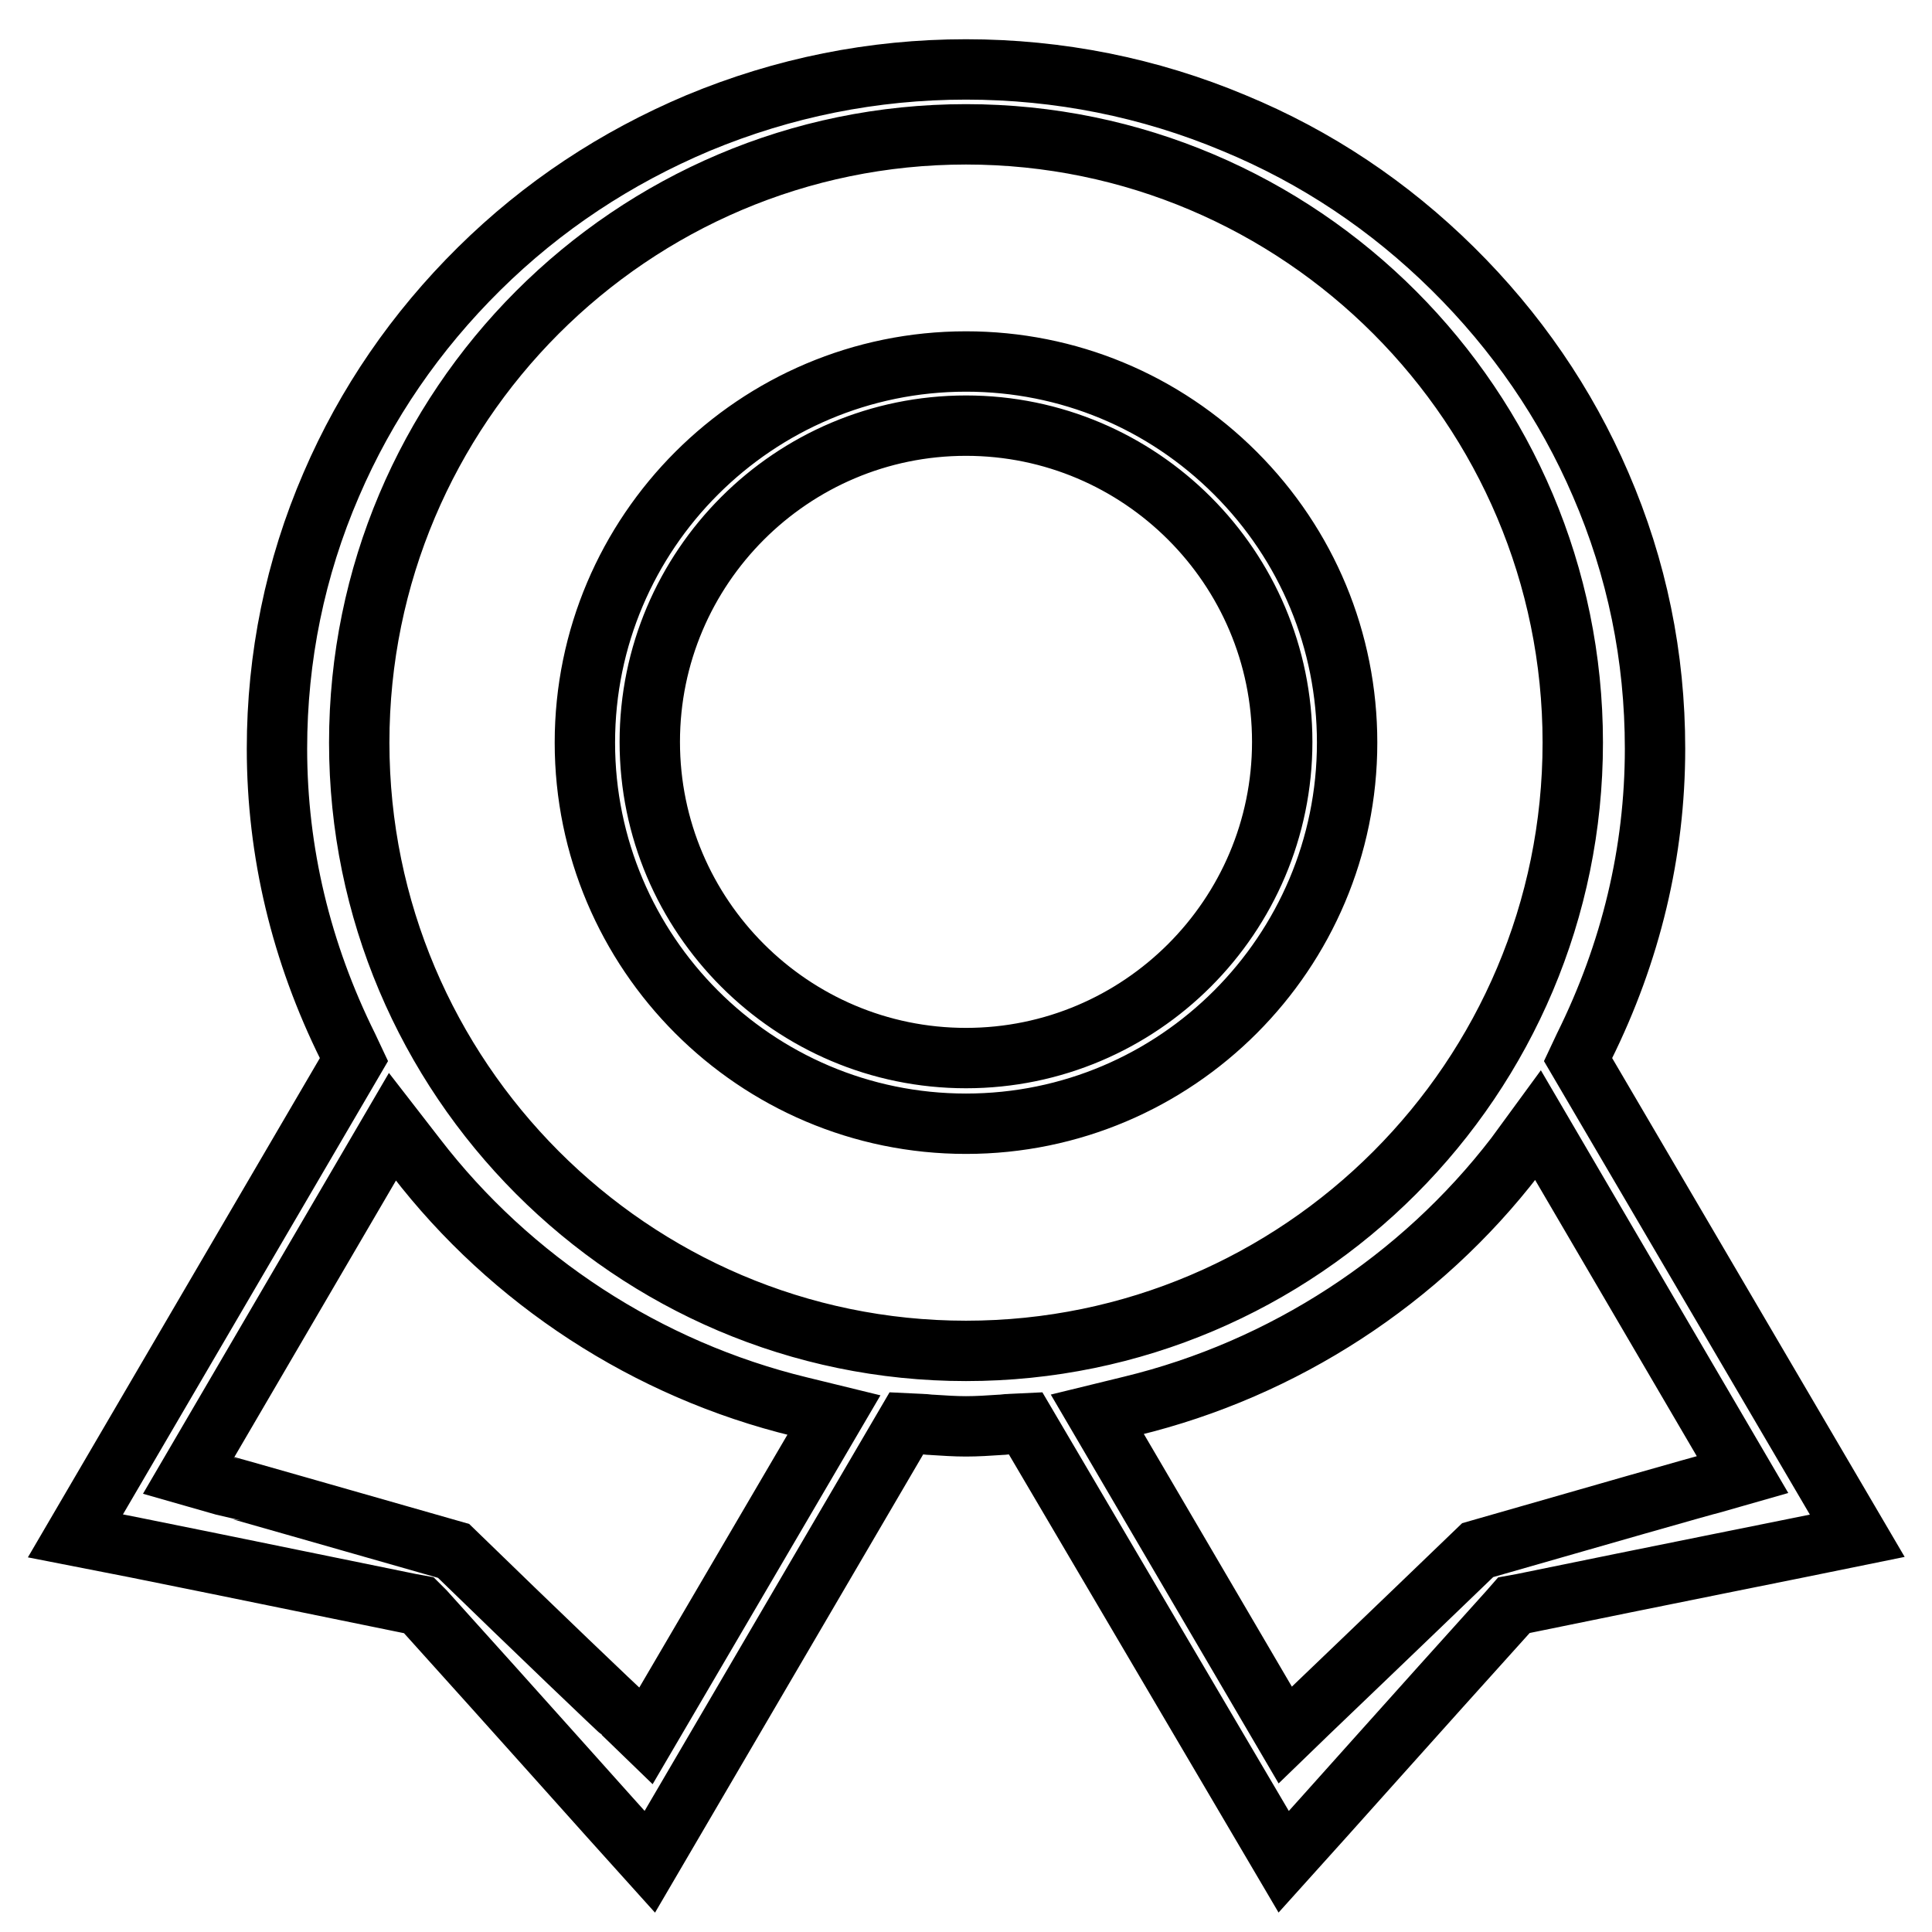
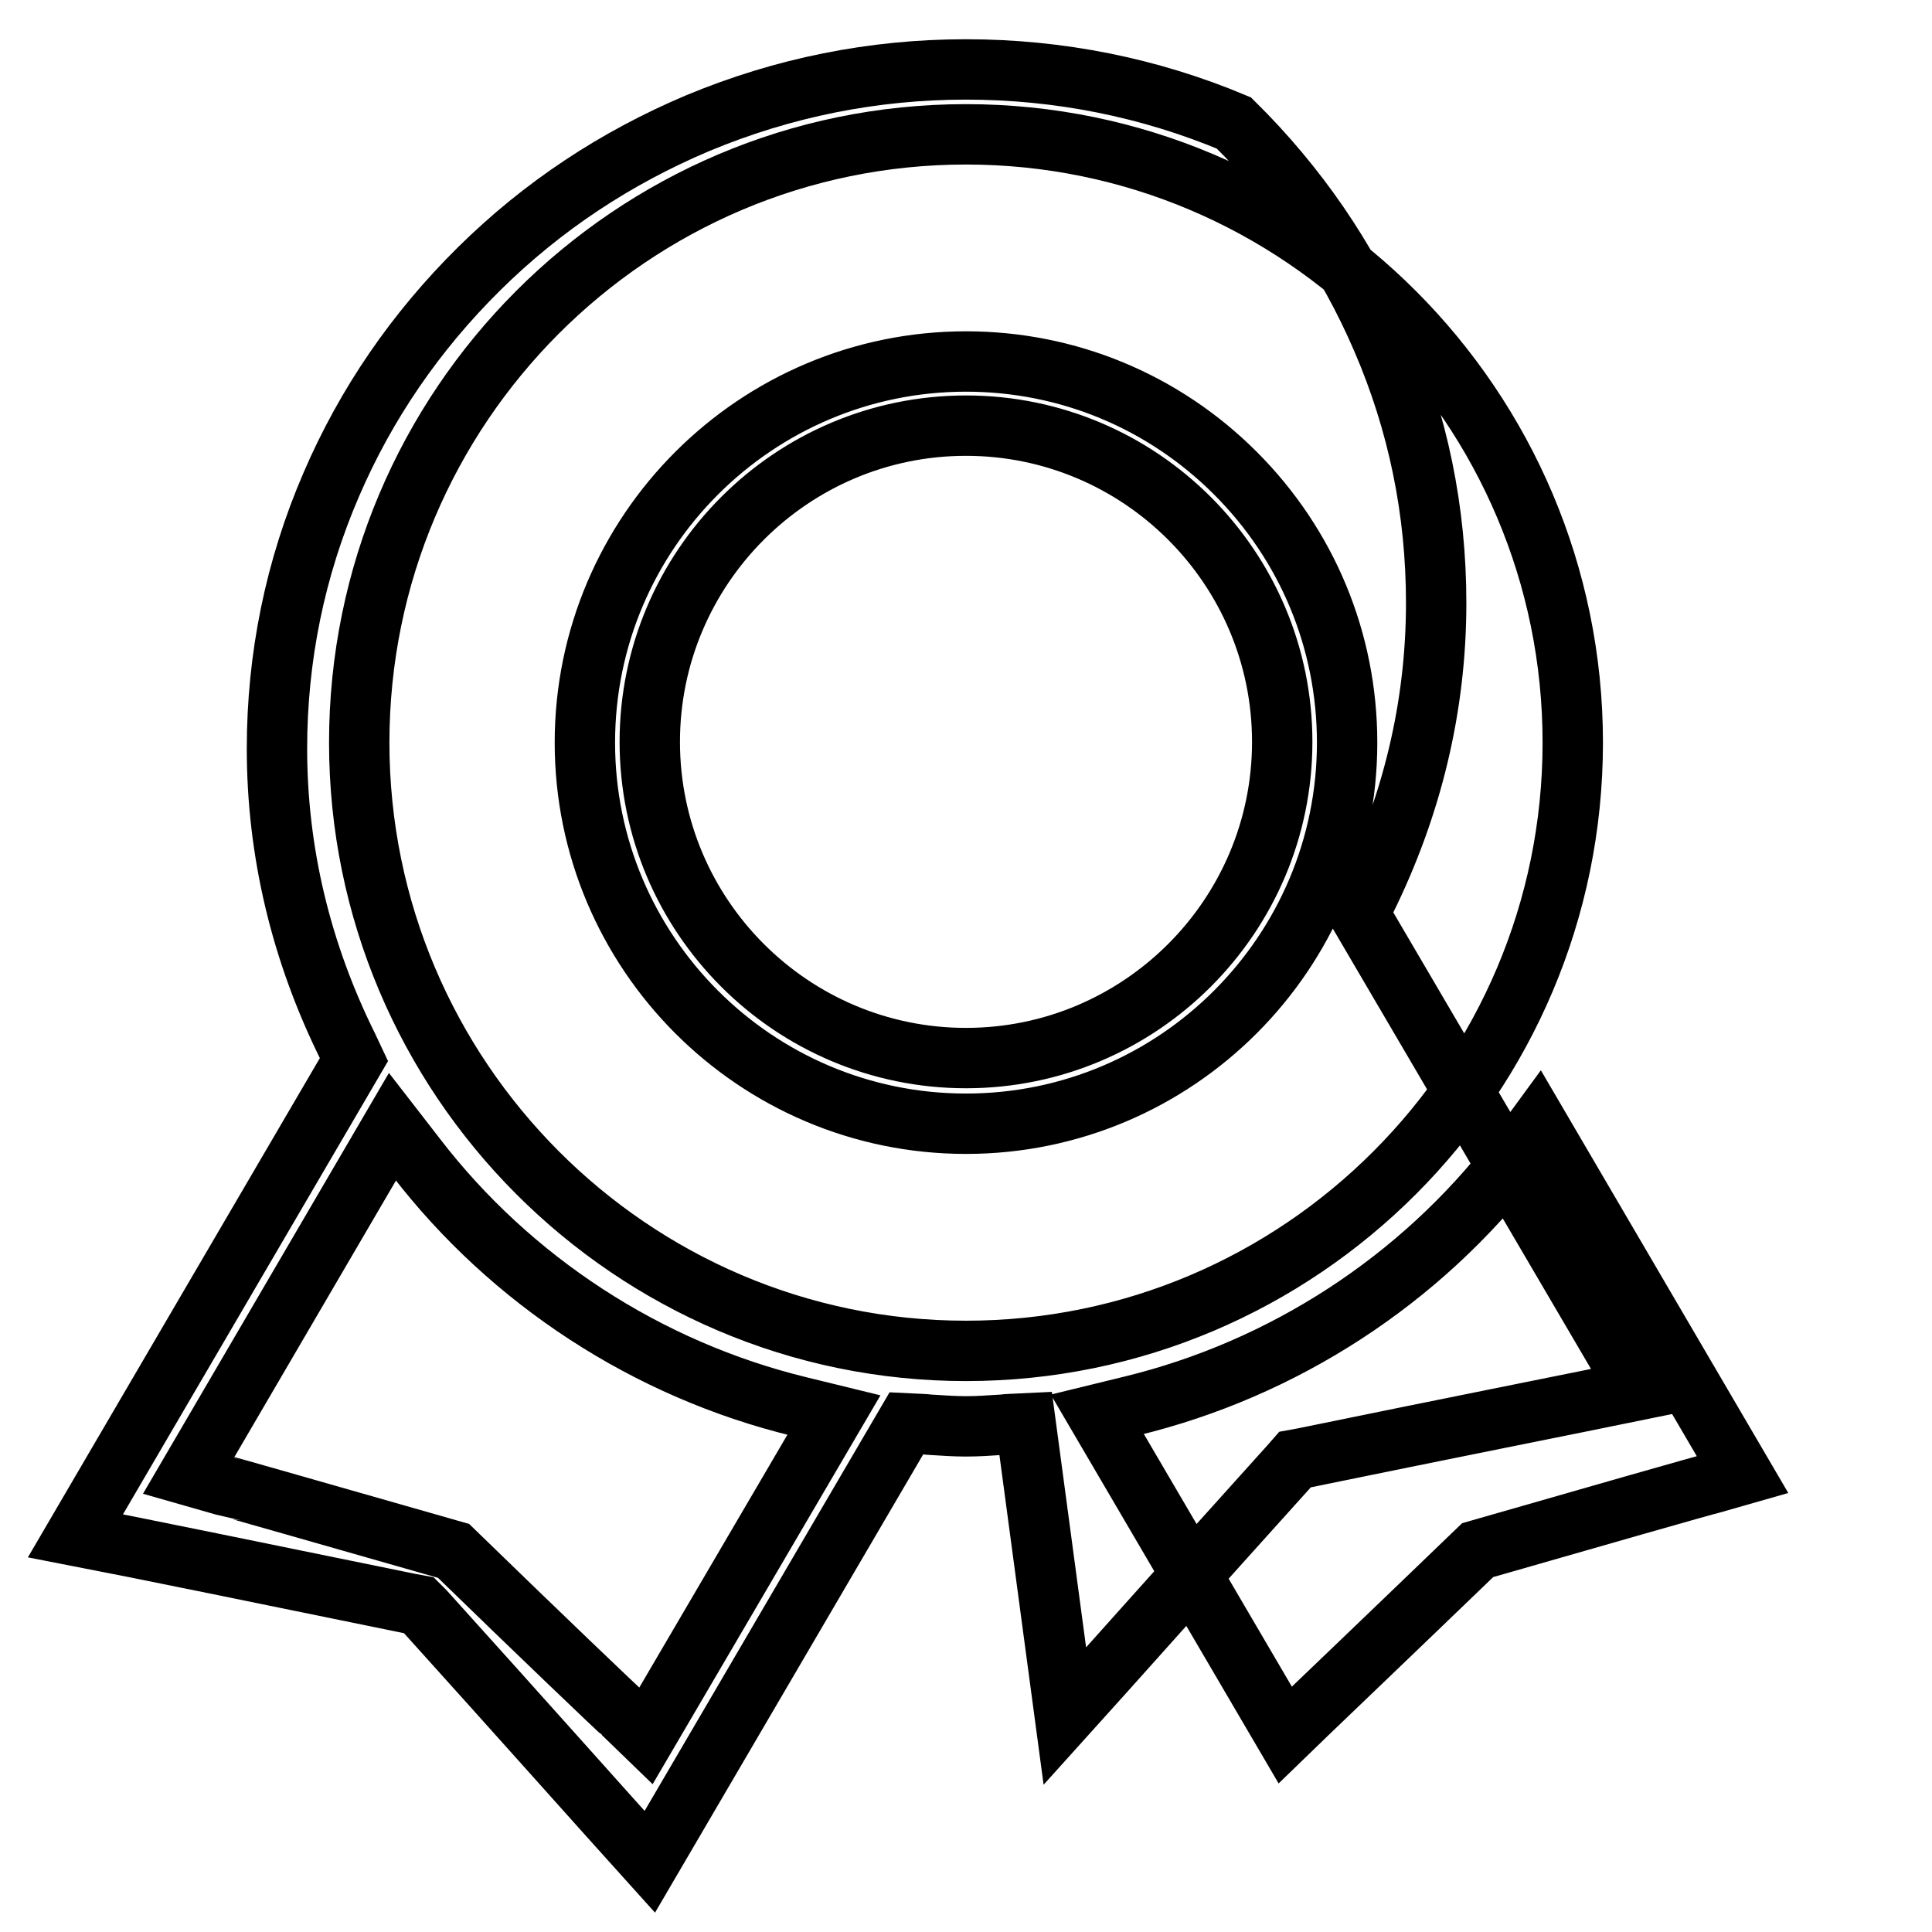
<svg xmlns="http://www.w3.org/2000/svg" version="1.1" x="0px" y="0px" viewBox="0 0 256 256" enable-background="new 0 0 256 256" xml:space="preserve">
  <g>
-     <path stroke-width="8" fill-opacity="0" stroke="#000000" d="M135.9,188.6l-2.1,0.1c-0.4,0-0.9,0.1-1.3,0.1c-1.5,0.1-3,0.2-4.5,0.2c-1.5,0-2.9-0.1-4.5-0.2 c-0.4,0-0.9-0.1-1.3-0.1l-2.1-0.1l-34,58.1c-5.6-6.2-17.7-19.8-29.8-33.2l-0.8-0.8l-1.1-0.2c-18.1-3.7-36.1-7.4-44.4-9l36.9-63.1 l-0.8-1.7c-6.2-12.5-9.4-25.8-9.4-39.5c0-12.1,2.4-23.9,7.2-35c4.6-10.7,11.2-20.3,19.6-28.6c8.4-8.3,18.1-14.7,29-19.3 c11.3-4.7,23.2-7.1,35.5-7.1c12.3,0,24.3,2.4,35.5,7.1c10.9,4.5,20.6,11,29,19.3c8.4,8.3,15,17.9,19.6,28.6 c4.8,11.1,7.2,22.8,7.2,35c0,13.7-3.2,27-9.4,39.5l-0.8,1.7l37,63.1c-8.3,1.7-26.4,5.3-44.4,9l-1.1,0.2l-0.7,0.8 c-12.1,13.4-24.2,27-29.8,33.2L135.9,188.6z M60.1,205.5C70.9,216,82.3,226.9,82.5,227l3.1,3l24.9-42.5l-4.5-1.1 c-20.2-4.9-38.3-16.7-50.9-33.1l-3.1-4L25,195.5l4.2,1.2C29.3,196.7,44.7,201.1,60.1,205.5z M200.8,153.2 c-12.6,16.4-30.7,28.2-50.9,33.1l-4.5,1.1l24.9,42.5l3.1-3c0.1-0.1,11.5-11,22.4-21.5c15.3-4.4,30.7-8.8,30.9-8.8l4.2-1.2 l-27.1-46.3L200.8,153.2z M128,17.8c-44.3,0-80.4,36.1-80.4,80.6c0,44.4,36.1,80.6,80.4,80.6c44.3,0,80.4-36.1,80.4-80.6 C208.4,53.9,172.3,17.8,128,17.8z M128,148.9c-27.9,0-50.5-22.7-50.5-50.5c0-27.9,22.7-50.5,50.5-50.5c13.5,0,26.2,5.3,35.7,14.8 c9.5,9.5,14.8,22.2,14.8,35.7C178.5,126.2,155.9,148.9,128,148.9z M128,56.4c-23.1,0-41.9,18.8-41.9,41.9 c0,23.1,18.8,41.9,41.9,41.9c23.1,0,41.9-18.8,41.9-41.9C169.9,75.2,151.1,56.4,128,56.4z" />
+     <path stroke-width="8" fill-opacity="0" stroke="#000000" d="M135.9,188.6l-2.1,0.1c-0.4,0-0.9,0.1-1.3,0.1c-1.5,0.1-3,0.2-4.5,0.2c-1.5,0-2.9-0.1-4.5-0.2 c-0.4,0-0.9-0.1-1.3-0.1l-2.1-0.1l-34,58.1c-5.6-6.2-17.7-19.8-29.8-33.2l-0.8-0.8l-1.1-0.2c-18.1-3.7-36.1-7.4-44.4-9l36.9-63.1 l-0.8-1.7c-6.2-12.5-9.4-25.8-9.4-39.5c0-12.1,2.4-23.9,7.2-35c4.6-10.7,11.2-20.3,19.6-28.6c8.4-8.3,18.1-14.7,29-19.3 c11.3-4.7,23.2-7.1,35.5-7.1c12.3,0,24.3,2.4,35.5,7.1c8.4,8.3,15,17.9,19.6,28.6 c4.8,11.1,7.2,22.8,7.2,35c0,13.7-3.2,27-9.4,39.5l-0.8,1.7l37,63.1c-8.3,1.7-26.4,5.3-44.4,9l-1.1,0.2l-0.7,0.8 c-12.1,13.4-24.2,27-29.8,33.2L135.9,188.6z M60.1,205.5C70.9,216,82.3,226.9,82.5,227l3.1,3l24.9-42.5l-4.5-1.1 c-20.2-4.9-38.3-16.7-50.9-33.1l-3.1-4L25,195.5l4.2,1.2C29.3,196.7,44.7,201.1,60.1,205.5z M200.8,153.2 c-12.6,16.4-30.7,28.2-50.9,33.1l-4.5,1.1l24.9,42.5l3.1-3c0.1-0.1,11.5-11,22.4-21.5c15.3-4.4,30.7-8.8,30.9-8.8l4.2-1.2 l-27.1-46.3L200.8,153.2z M128,17.8c-44.3,0-80.4,36.1-80.4,80.6c0,44.4,36.1,80.6,80.4,80.6c44.3,0,80.4-36.1,80.4-80.6 C208.4,53.9,172.3,17.8,128,17.8z M128,148.9c-27.9,0-50.5-22.7-50.5-50.5c0-27.9,22.7-50.5,50.5-50.5c13.5,0,26.2,5.3,35.7,14.8 c9.5,9.5,14.8,22.2,14.8,35.7C178.5,126.2,155.9,148.9,128,148.9z M128,56.4c-23.1,0-41.9,18.8-41.9,41.9 c0,23.1,18.8,41.9,41.9,41.9c23.1,0,41.9-18.8,41.9-41.9C169.9,75.2,151.1,56.4,128,56.4z" />
  </g>
</svg>